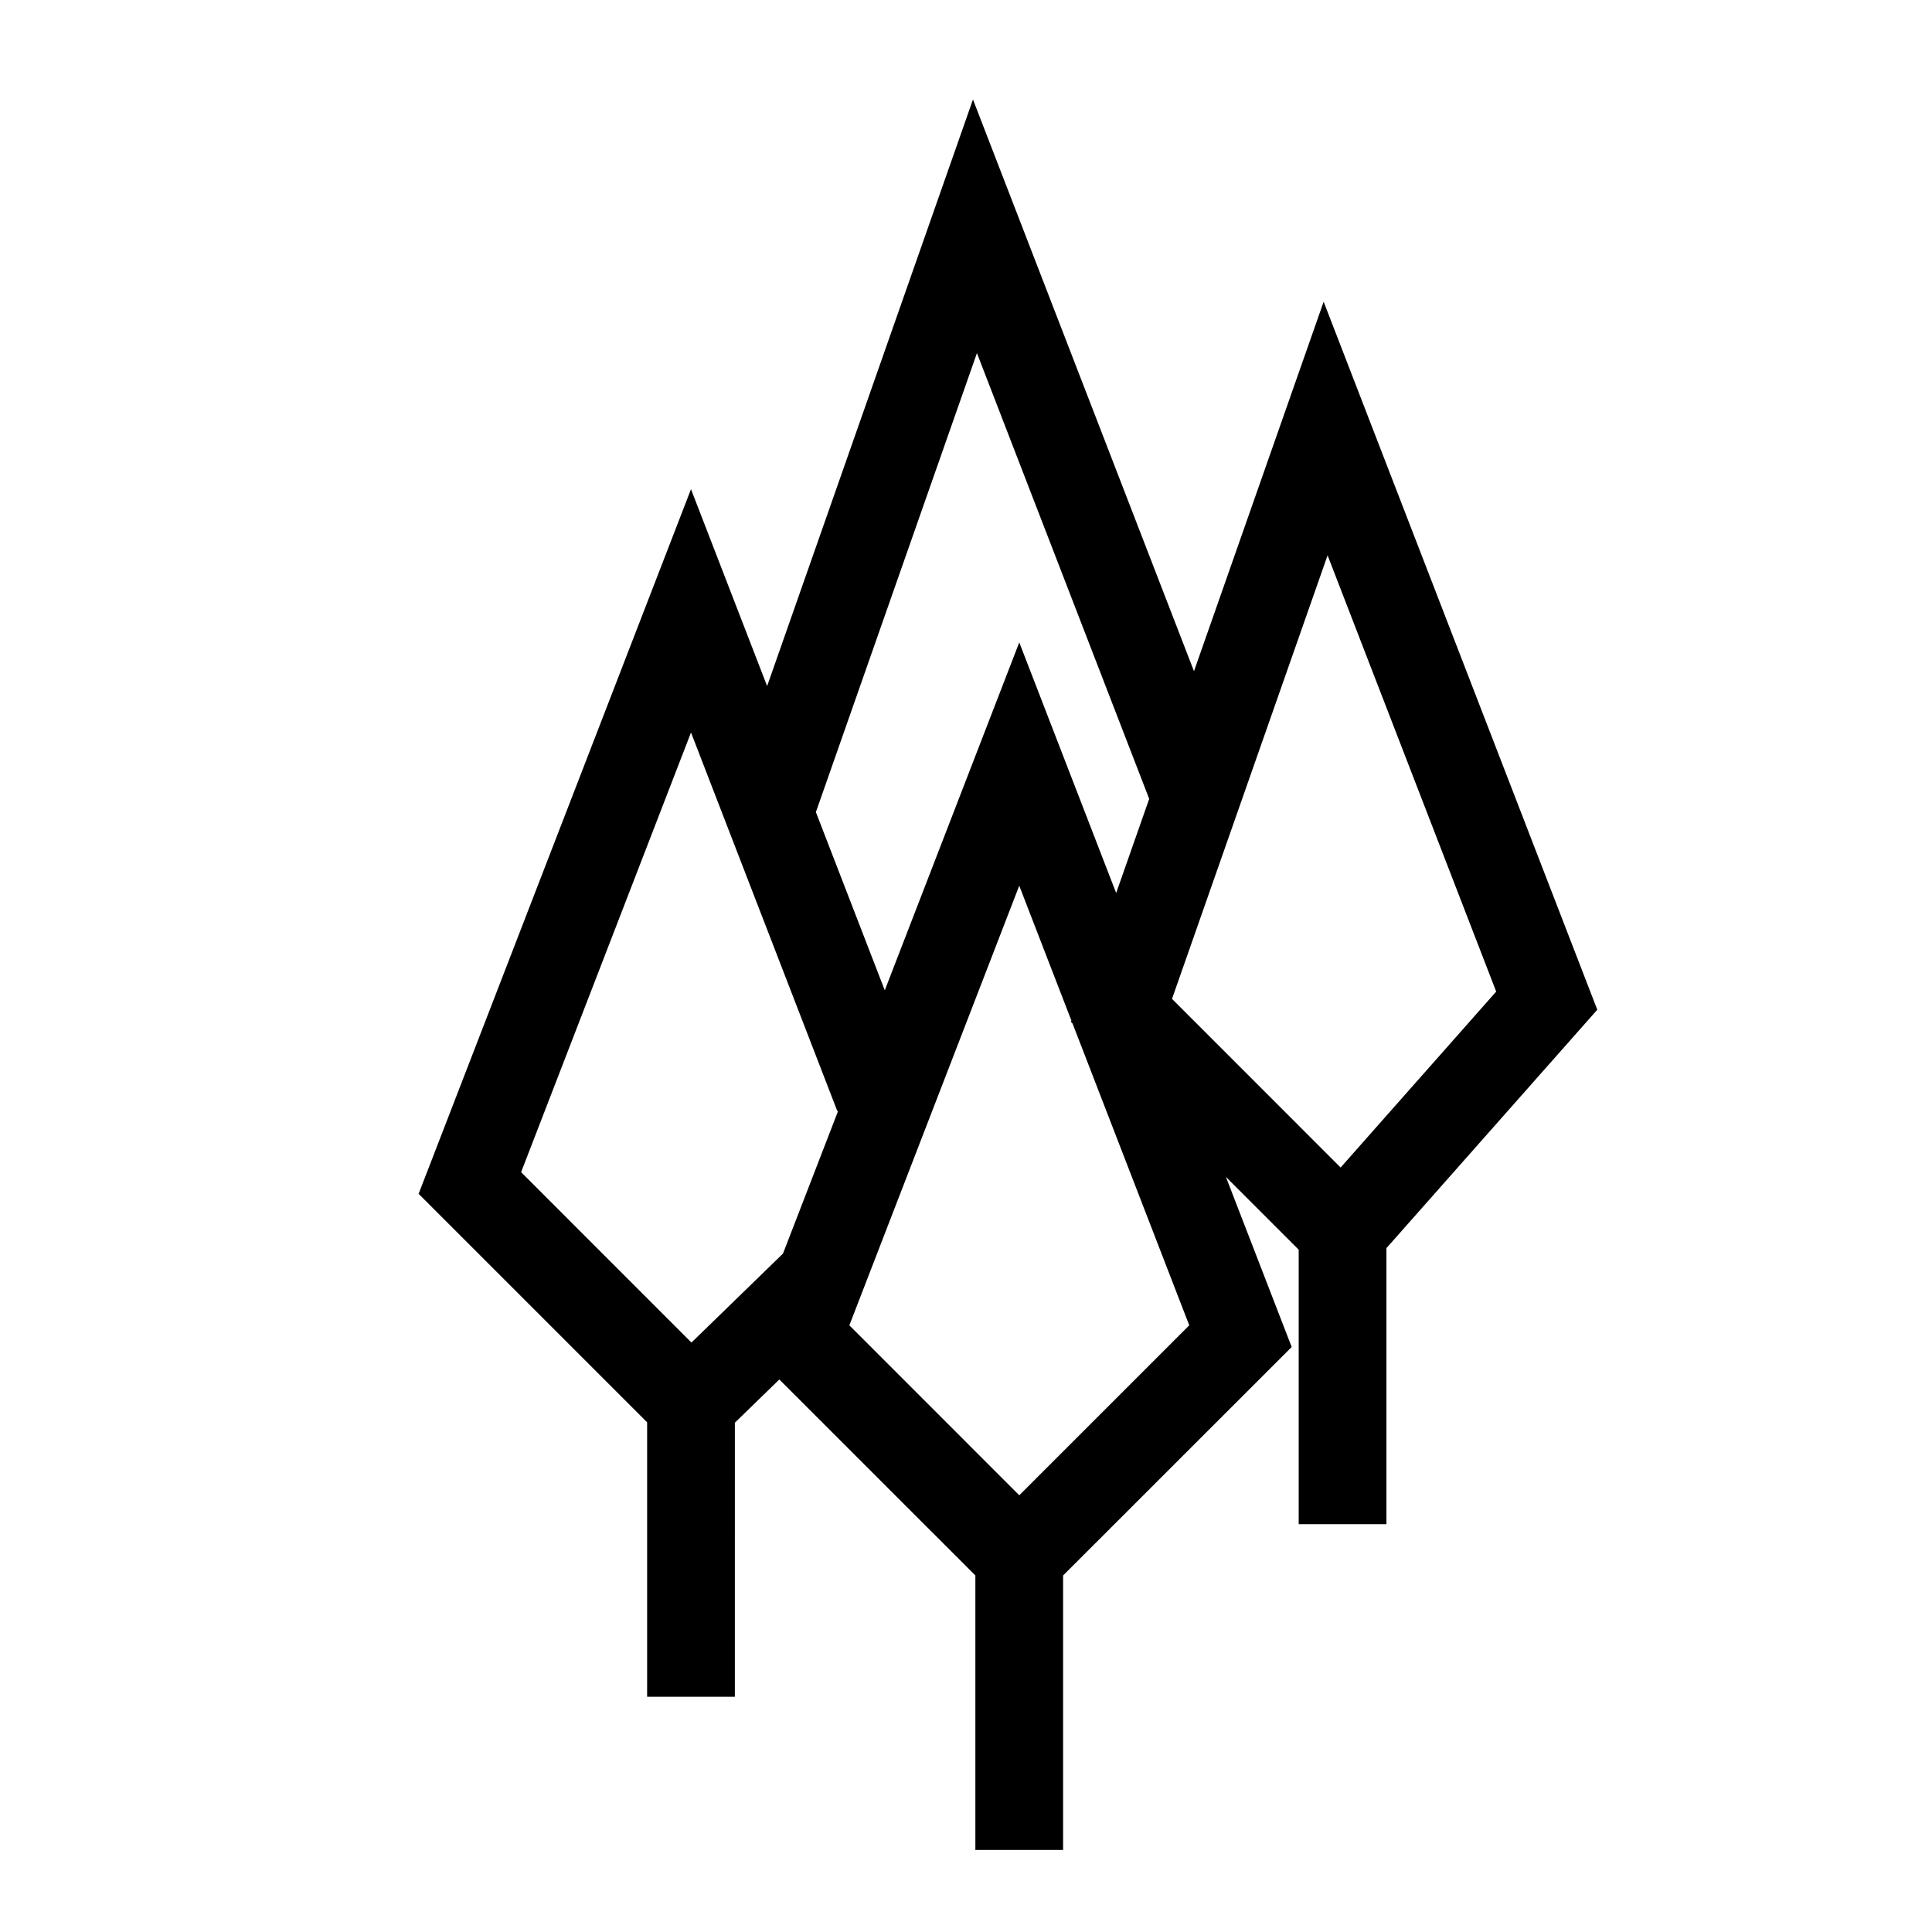
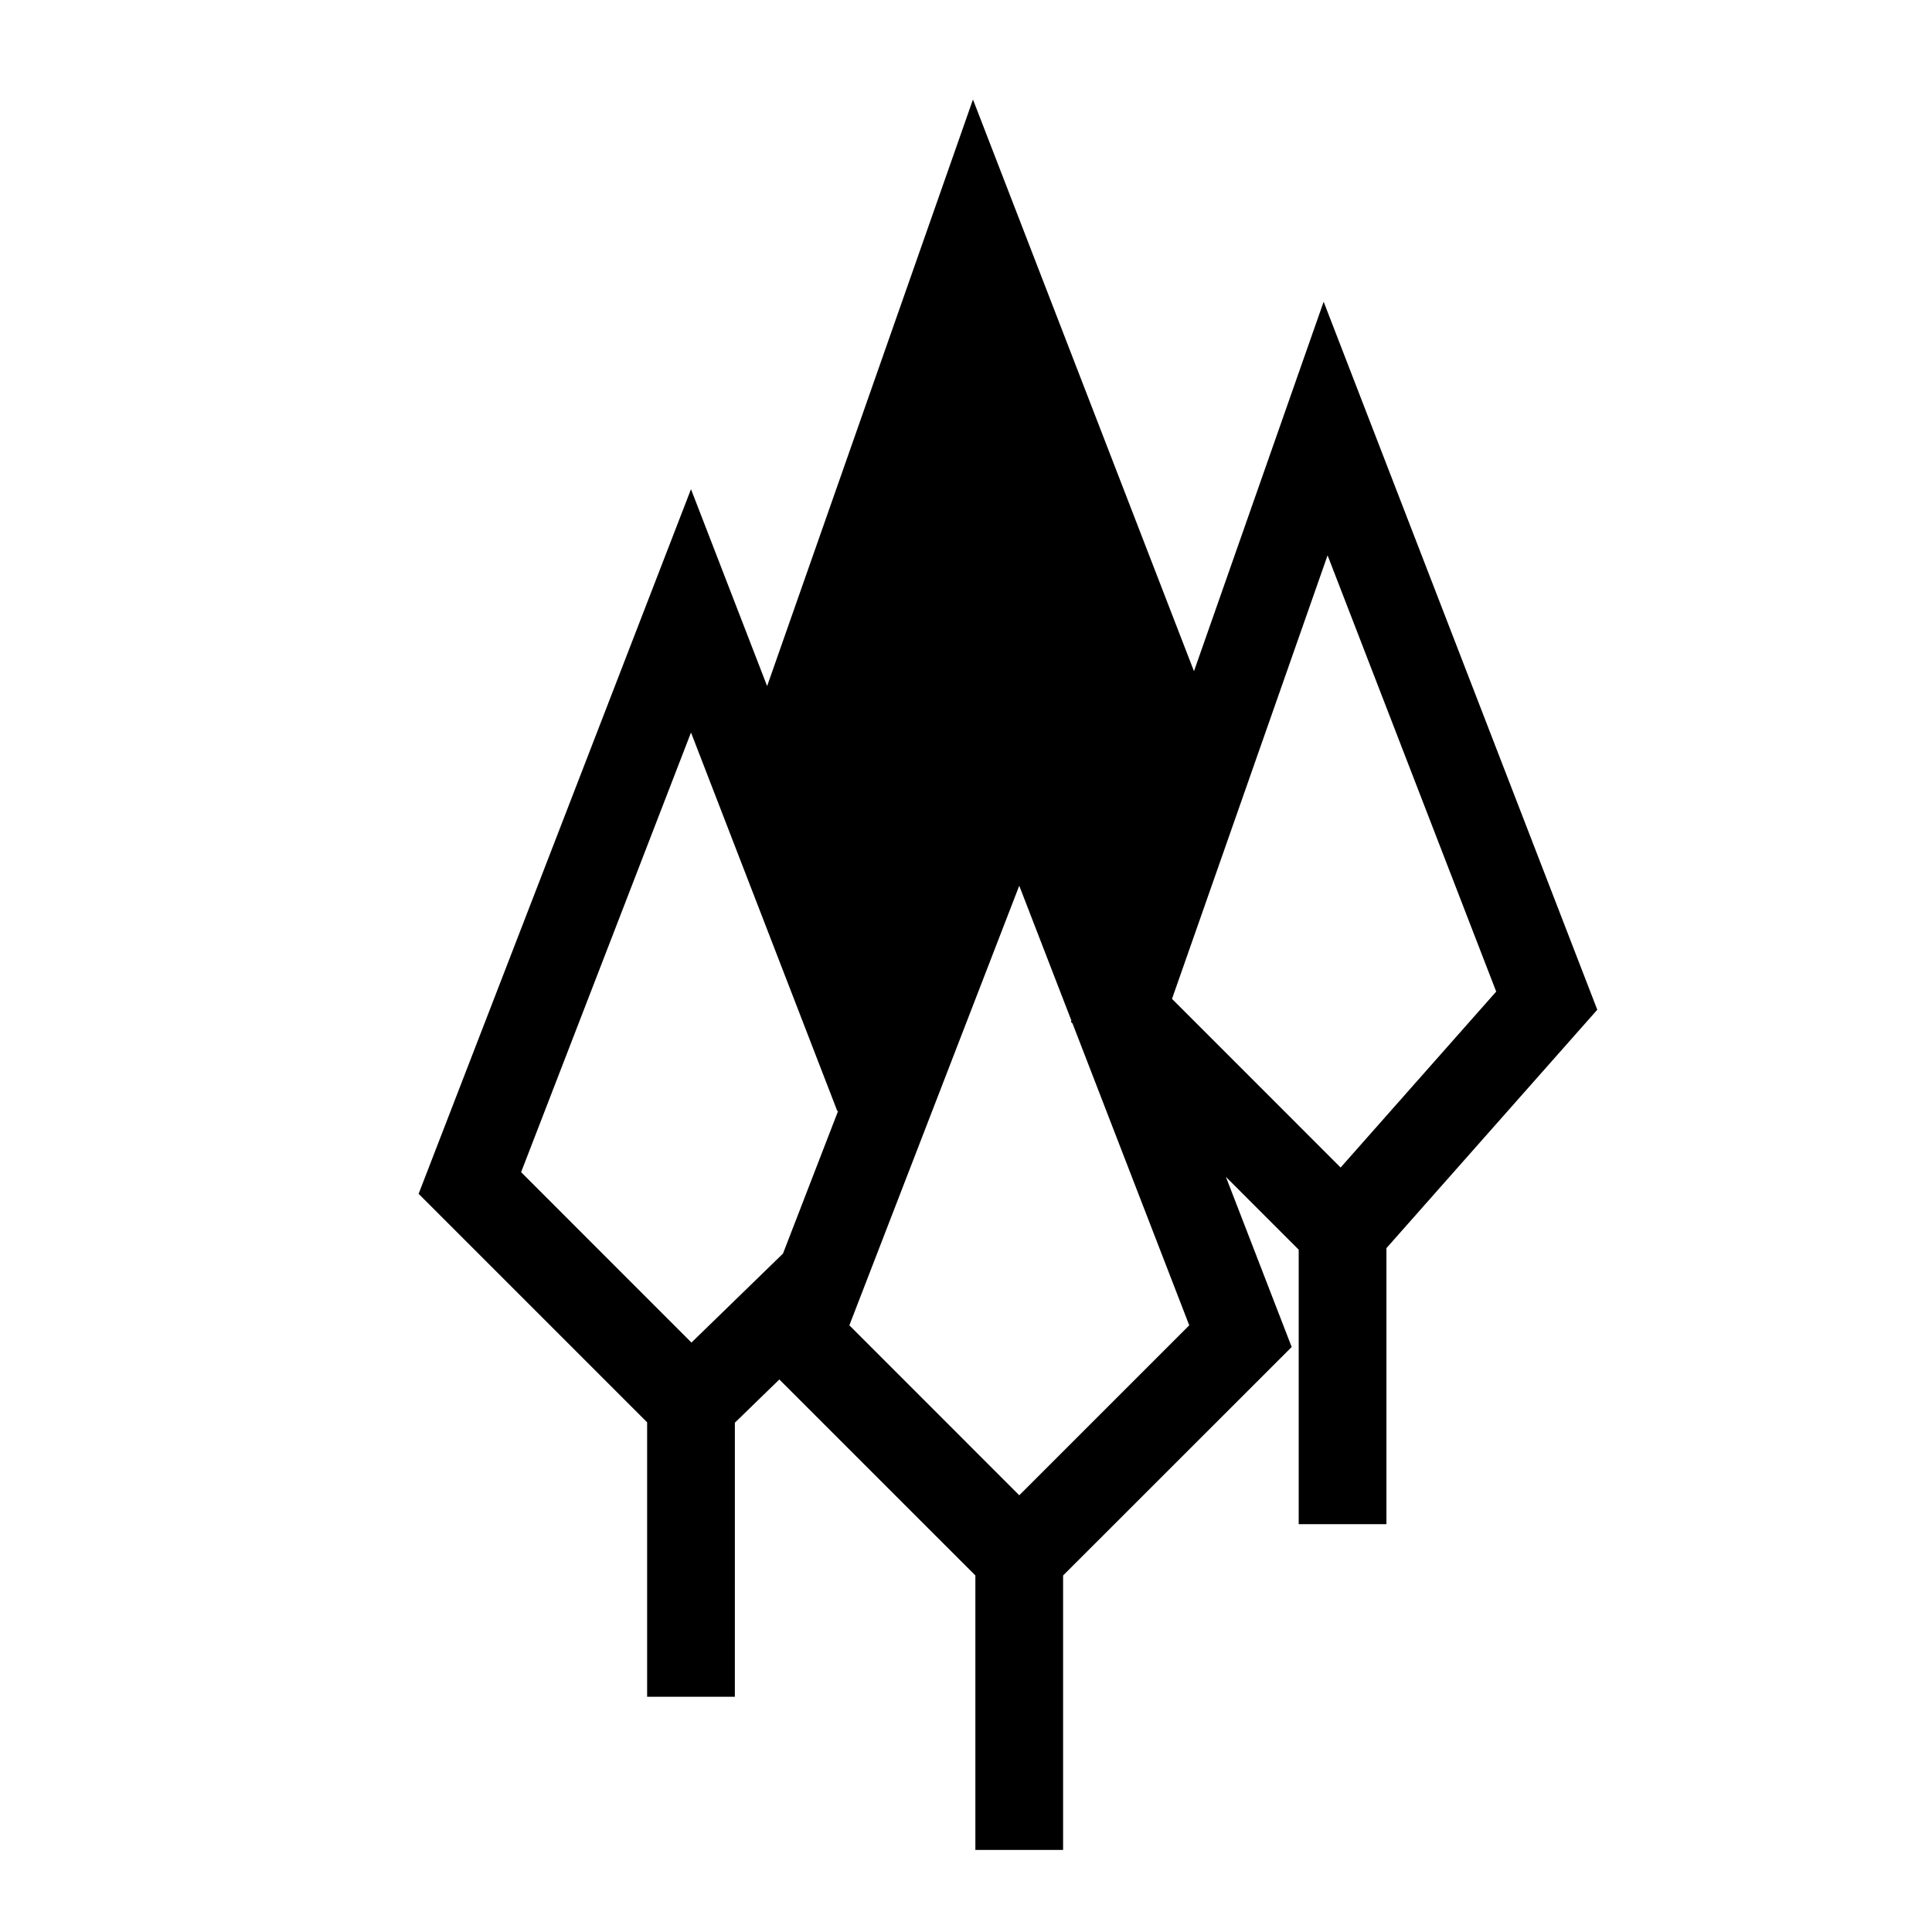
<svg xmlns="http://www.w3.org/2000/svg" fill="#000000" width="800px" height="800px" version="1.1" viewBox="144 144 512 512">
-   <path d="m494.78 223.96-34.363 97.918-58.57-151.51-54.551 155.45-20.176-52.176-72.18 186.73 60.555 60.555v72.738h23.25l0.004-72.637 11.785-11.453 51.949 51.941v72.734h23.25v-72.73l60.578-60.551-17.434-45.082 19.293 19.293v72.734h23.25v-73.145l55.879-63.18zm1.043 67.211 44.684 115.61-41.23 46.625-44.684-44.695zm-168.7 46.953 38.781 100.34 0.219-0.082-14.625 37.832-24.258 23.578-45.141-45.16zm132.04 157.1-45.047 45.039-45.027-45.039 45.023-116.5 13.816 35.734-0.121 0.355 0.43 0.43zm-45.047-180.98-35.641 92.199-18.258-47.223 42.68-121.64 45.652 118.13-8.754 24.949z" />
+   <path d="m494.78 223.96-34.363 97.918-58.57-151.51-54.551 155.45-20.176-52.176-72.18 186.73 60.555 60.555v72.738h23.25l0.004-72.637 11.785-11.453 51.949 51.941v72.734h23.25v-72.73l60.578-60.551-17.434-45.082 19.293 19.293v72.734h23.25v-73.145l55.879-63.18zm1.043 67.211 44.684 115.61-41.23 46.625-44.684-44.695zm-168.7 46.953 38.781 100.34 0.219-0.082-14.625 37.832-24.258 23.578-45.141-45.16zm132.04 157.1-45.047 45.039-45.027-45.039 45.023-116.5 13.816 35.734-0.121 0.355 0.43 0.43zz" />
</svg>